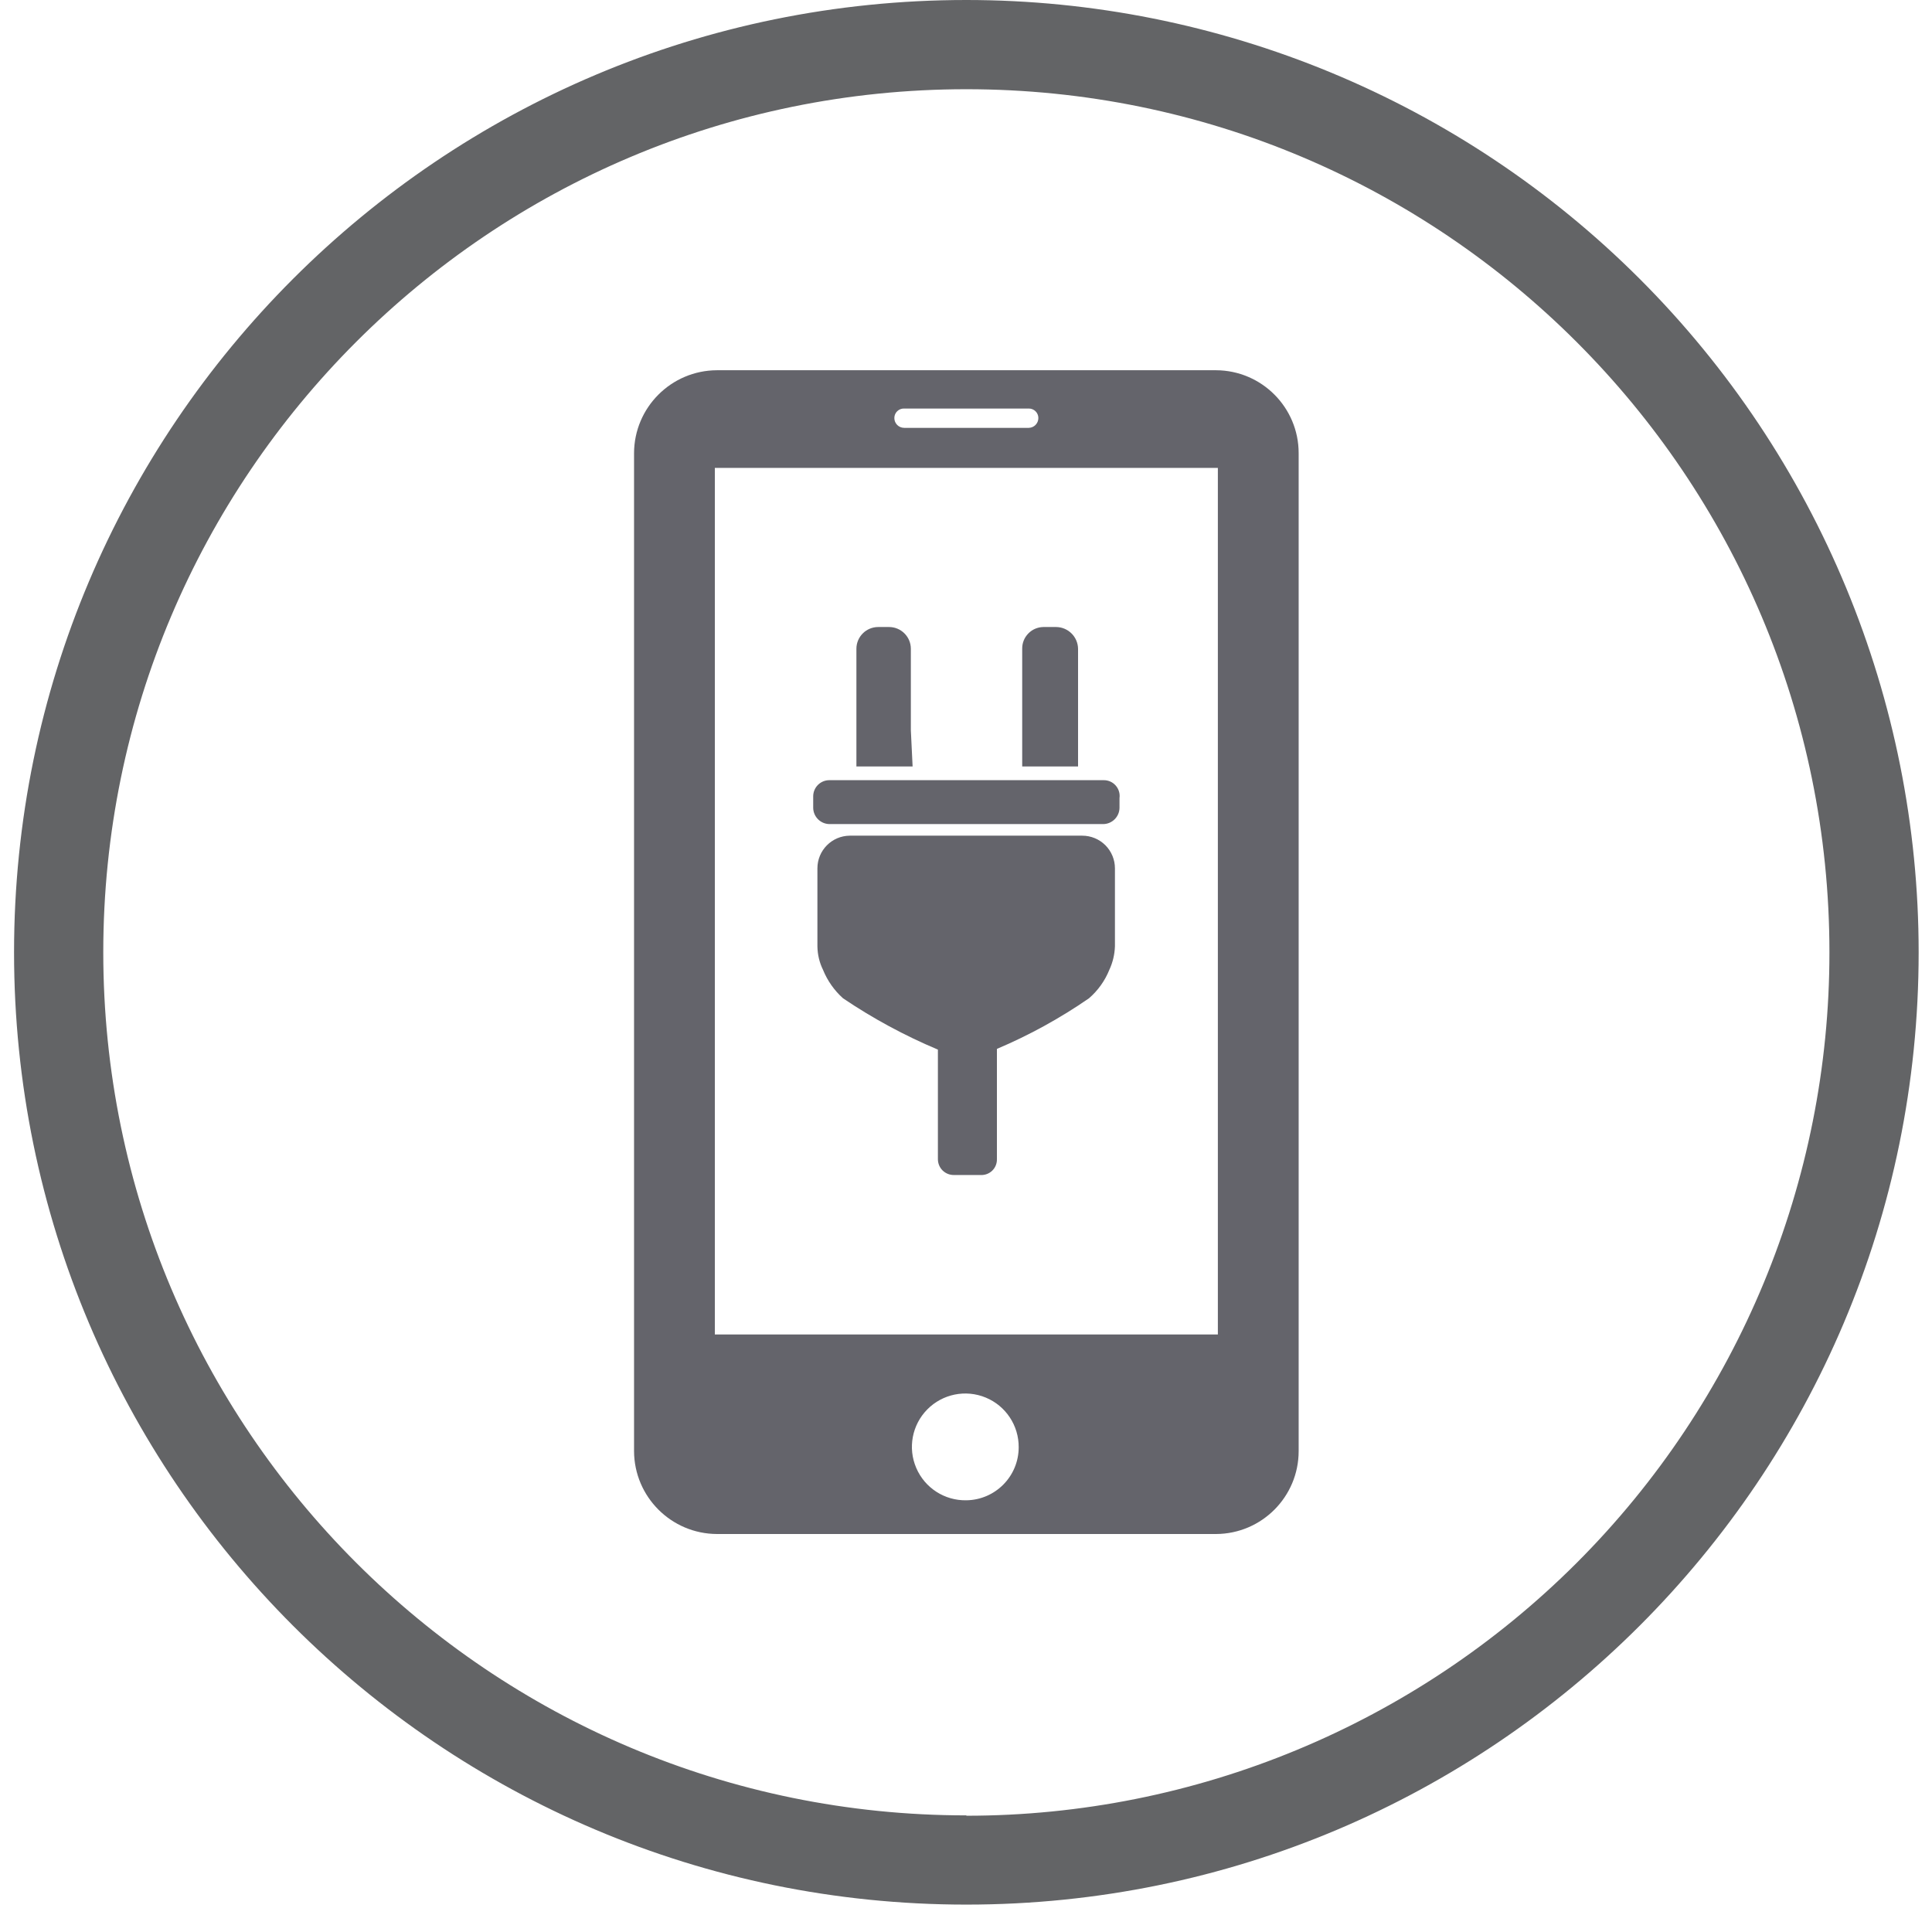
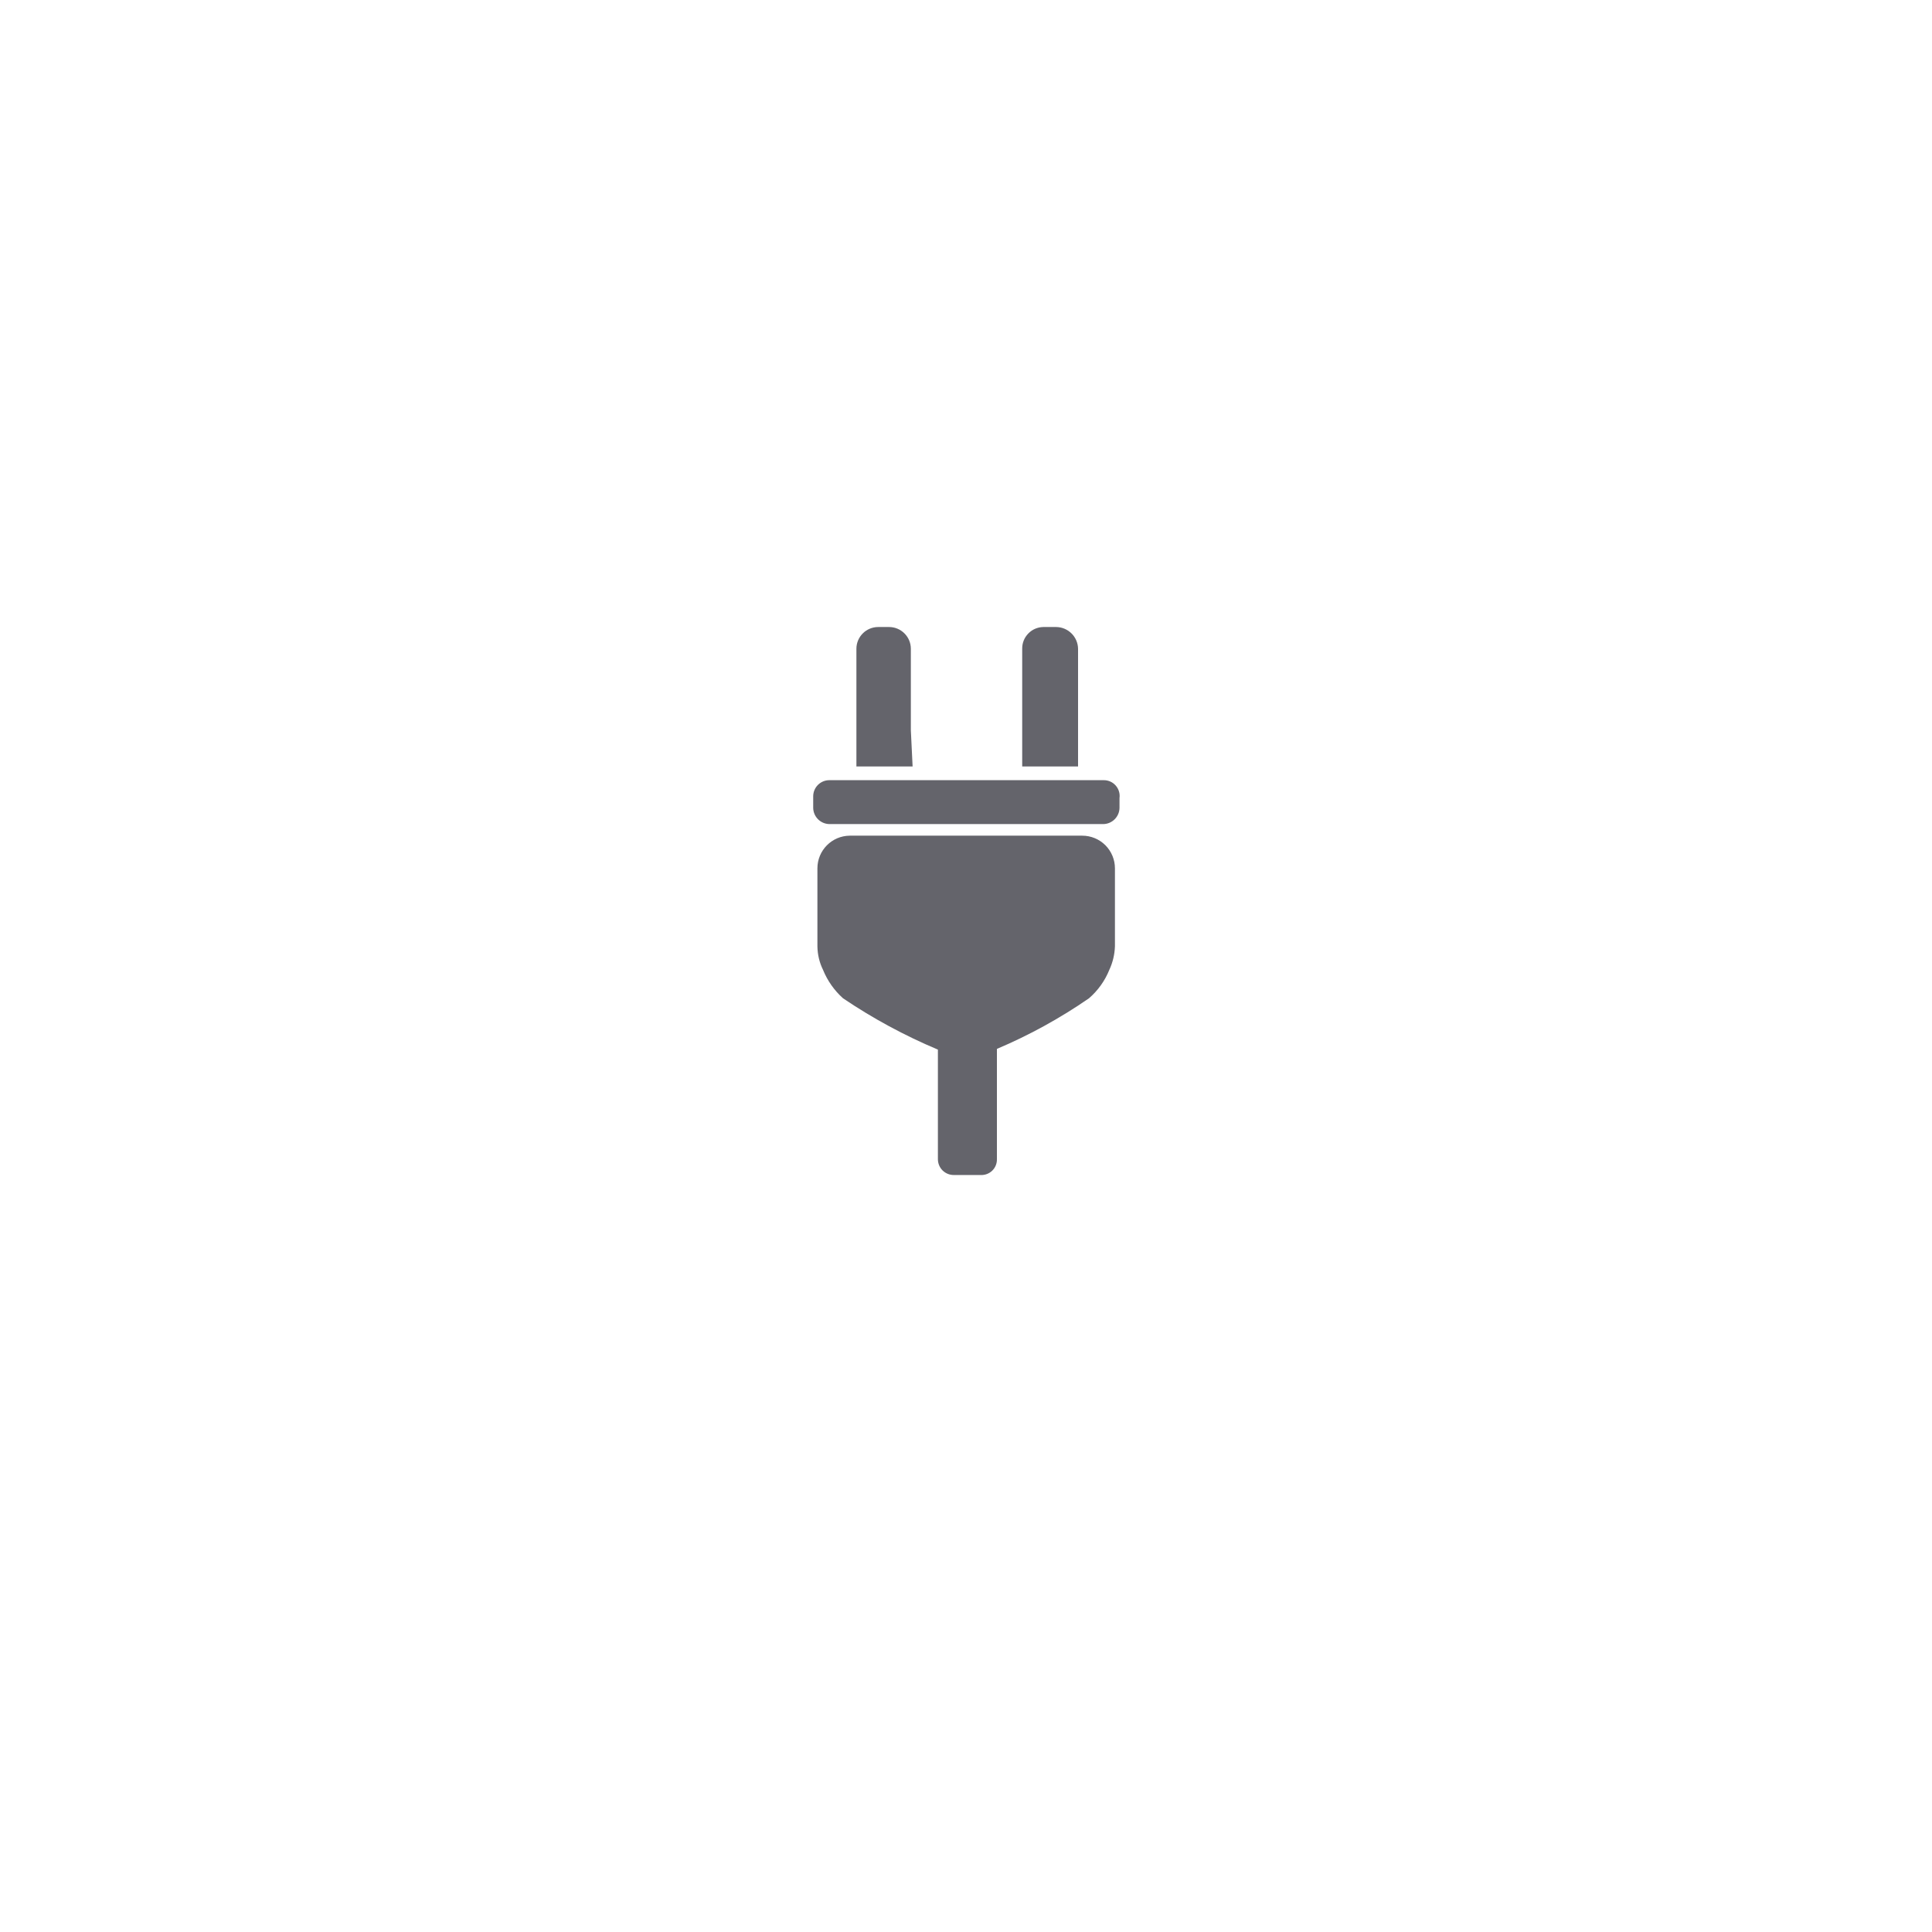
<svg xmlns="http://www.w3.org/2000/svg" width="55px" height="55px" viewBox="0 0 55 55" version="1.1">
  <title>service8</title>
  <desc>Created with Sketch.</desc>
  <g id="Page-1" stroke="none" stroke-width="1" fill="none" fill-rule="evenodd">
    <g id="service8" transform="translate(0.4, 0)">
      <g id="Library" transform="translate(17.6, 10)" fill="#64646B">
        <g id="Layer_1-2">
-           <path d="M0.05,9.27 L0.05,10 L0.05,9.27 Z M0.05,31.31 C0.055,32.611 1.109,33.665 2.41,33.67 L16.62,33.67 C17.919,33.664 18.97,32.609 18.97,31.31 L18.97,2.9 C18.97,1.601 17.919,0.546 16.62,0.54 L2.41,0.54 C1.109,0.545 0.055,1.599 0.05,2.9 L0.05,31.31 Z M11.56,1.9 C11.56,2.051 11.441,2.175 11.29,2.18 L7.74,2.18 C7.585,2.18 7.46,2.055 7.46,1.9 C7.46,1.827 7.49,1.756 7.543,1.705 C7.595,1.655 7.667,1.627 7.74,1.63 L11.29,1.63 C11.439,1.63 11.56,1.751 11.56,1.9 L11.56,1.9 Z M9.51,32.71 C8.892,32.722 8.328,32.359 8.084,31.79 C7.839,31.222 7.964,30.563 8.398,30.123 C8.832,29.683 9.49,29.549 10.062,29.786 C10.633,30.022 11.004,30.582 11,31.2 C11,32.026 10.336,32.699 9.51,32.71 L9.51,32.71 Z M16.67,27.99 L2.35,27.99 L2.35,3.32 L16.67,3.32 L16.67,27.99 Z" id="Shape" />
          <path d="M13.41,12.21 L5.61,12.21 C5.356,12.21 5.15,12.416 5.15,12.67 L5.15,13 C5.155,13.252 5.358,13.455 5.61,13.46 L13.41,13.46 C13.662,13.455 13.865,13.252 13.87,13 L13.87,12.72 C13.888,12.589 13.847,12.457 13.758,12.358 C13.67,12.26 13.542,12.206 13.41,12.21 L13.41,12.21 Z" id="Path" />
          <path d="M7.93,10.79 L7.93,8.47 C7.93,8.128 7.652,7.85 7.31,7.85 L7,7.85 C6.658,7.85 6.38,8.128 6.38,8.47 L6.38,11.82 L7.98,11.82 L7.93,10.79 Z" id="Path" />
          <path d="M12.69,10.79 L12.69,8.47 C12.685,8.13 12.41,7.855 12.07,7.85 L11.7,7.85 C11.538,7.853 11.384,7.919 11.272,8.036 C11.159,8.152 11.097,8.308 11.1,8.47 L11.1,11.82 L12.69,11.82 L12.69,10.79 Z" id="Path" />
          <path d="M12.81,13.79 L6.19,13.79 C5.68,13.795 5.27,14.21 5.27,14.72 L5.27,16.94 C5.273,17.172 5.327,17.401 5.43,17.61 C5.556,17.92 5.751,18.197 6,18.42 C6.85,18.994 7.755,19.483 8.7,19.88 L8.7,23 C8.7,23.121 8.749,23.237 8.835,23.322 C8.922,23.406 9.039,23.453 9.16,23.45 L9.92,23.45 C10.042,23.456 10.161,23.41 10.248,23.325 C10.335,23.24 10.383,23.122 10.38,23 L10.38,19.93 C10.381,19.907 10.381,19.883 10.38,19.86 C11.3,19.47 12.178,18.988 13,18.42 C13.255,18.2 13.454,17.922 13.58,17.61 C13.678,17.4 13.732,17.172 13.74,16.94 L13.74,14.72 C13.74,14.473 13.642,14.237 13.468,14.062 C13.293,13.888 13.057,13.79 12.81,13.79 L12.81,13.79 Z" id="Path" />
        </g>
      </g>
-       <path d="M27.11,0 C12.138,0 0,12.138 0,27.11 C0,42.082 12.138,54.22 27.11,54.22 C42.082,54.22 54.22,42.082 54.22,27.11 C54.22,19.92 51.364,13.024 46.28,7.94 C41.196,2.856 34.3,0 27.11,0 L27.11,0 Z M27.11,51.68 C13.54,51.68 2.54,40.68 2.54,27.11 C2.54,13.54 13.54,2.54 27.11,2.54 C40.68,2.54 51.68,13.54 51.68,27.11 C51.683,33.628 49.095,39.88 44.487,44.49 C39.879,49.1 33.628,51.69 27.11,51.69 L27.11,51.68 Z" id="Shape" fill="#636466" fill-rule="nonzero" />
    </g>
  </g>
</svg>